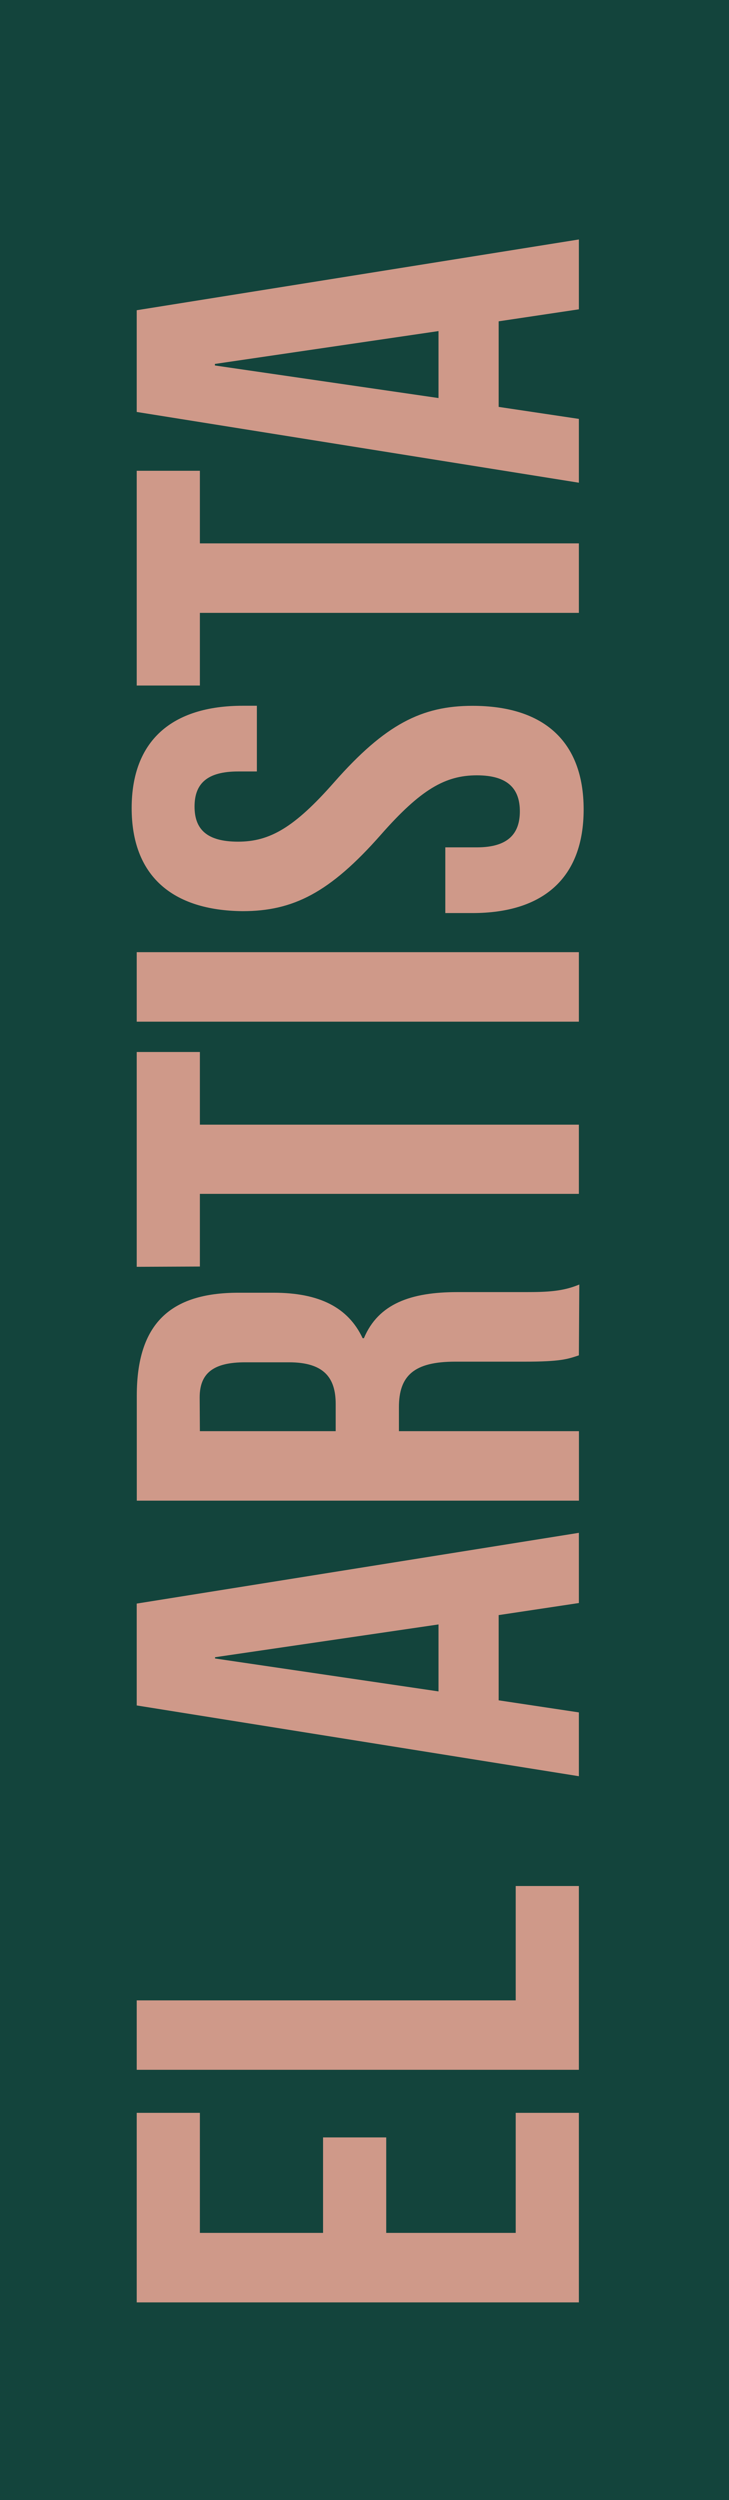
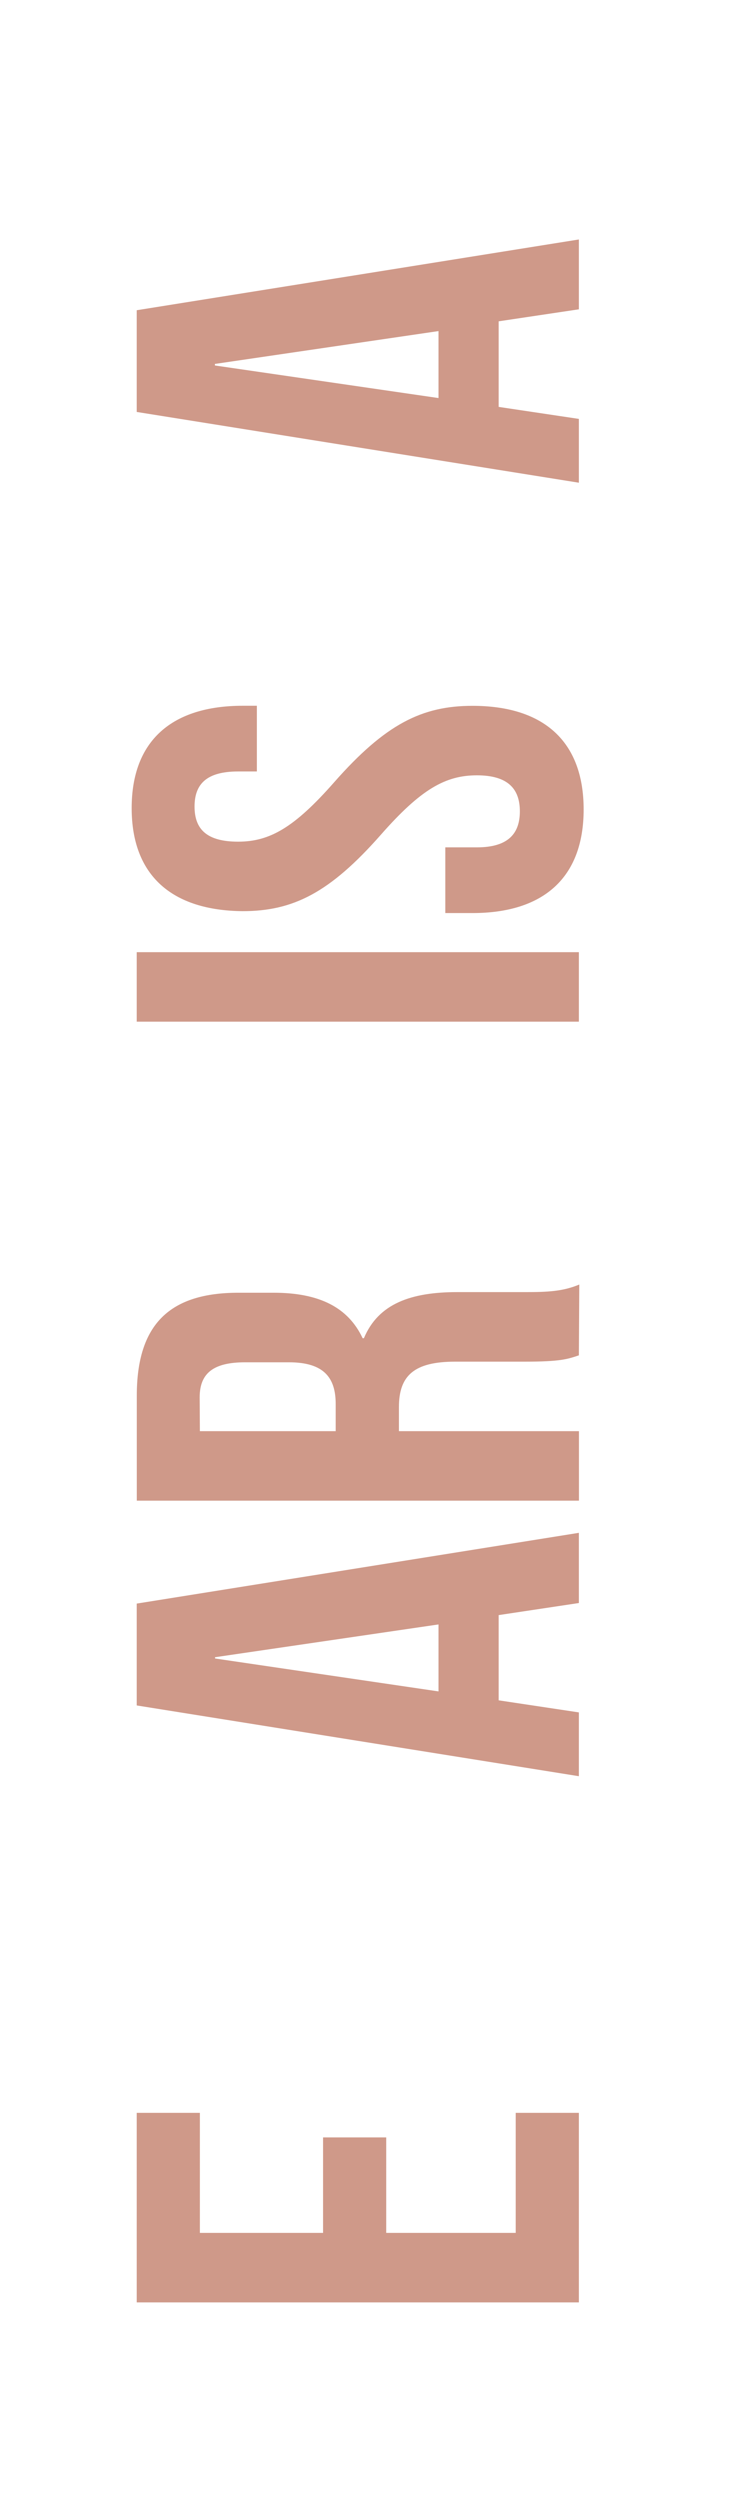
<svg xmlns="http://www.w3.org/2000/svg" viewBox="0 0 103.87 356.12">
  <defs>
    <style>.cls-1,.cls-2{isolation:isolate;}.cls-2{mix-blend-mode:multiply;}.cls-3{fill:#13443c;}.cls-4{fill:#cf9989;}</style>
  </defs>
  <title>el artista</title>
  <g class="cls-1">
    <g id="Artist_Rect" data-name="Artist Rect" class="cls-2">
      <g id="Artist_Rect-2" data-name="Artist Rect">
-         <rect class="cls-3" width="103.87" height="356.12" />
-       </g>
+         </g>
    </g>
    <g id="Layer_8" data-name="Layer 8">
      <path class="cls-4" d="M174.1,320V306.4h9V320h18.45v-17.1h9v27h-63v-27h9V320Z" transform="translate(-128.07 -1.94)" />
-       <path class="cls-4" d="M147.55,296.77v-9.89h54V270.59h9v26.18Z" transform="translate(-128.07 -1.94)" />
      <path class="cls-4" d="M210.55,220.28v10L199.12,232v12.14l11.43,1.72v9.09l-63-10.08V230.36Zm-20,22.59v-9.54L158.71,238v.18Z" transform="translate(-128.07 -1.94)" />
      <path class="cls-4" d="M210.55,195c-1.62.54-2.61.9-7.74.9h-9.9c-5.85,0-8,2-8,6.48v3.42h25.65v9.9h-63V200.75c0-10.26,4.77-14.67,14.49-14.67h5c6.48,0,10.62,2.07,12.69,6.48h.18c2.07-4.95,6.75-6.57,13.32-6.57h9.72c3.06,0,5.31-.09,7.65-1.08Zm-54,10.8H175.9v-3.87c0-3.69-1.62-5.94-6.66-5.94H163c-4.5,0-6.48,1.53-6.48,5Z" transform="translate(-128.07 -1.94)" />
-       <path class="cls-4" d="M147.55,182.39v-30.6h9v10.35h54V172h-54v10.35Z" transform="translate(-128.07 -1.94)" />
      <path class="cls-4" d="M147.55,147.47v-9.9h63v9.9Z" transform="translate(-128.07 -1.94)" />
      <path class="cls-4" d="M146.83,117.05c0-9.63,5.76-14.58,15.84-14.58h2v9.36H162c-4.5,0-6.21,1.8-6.21,5s1.71,5,6.21,5,8-2,13.68-8.46c7.29-8.28,12.51-10.89,19.71-10.89,10.08,0,15.84,5,15.84,14.76s-5.76,14.76-15.84,14.76h-3.87v-9.36h4.5c4.5,0,6.12-2,6.12-5.13s-1.62-5.13-6.12-5.13-8,2-13.68,8.46c-7.29,8.28-12.51,10.89-19.71,10.89C152.59,131.63,146.83,126.68,146.83,117.05Z" transform="translate(-128.07 -1.94)" />
-       <path class="cls-4" d="M147.55,99.59V69h9V79.34h54v9.9h-54V99.59Z" transform="translate(-128.07 -1.94)" />
      <path class="cls-4" d="M210.55,36.05V46l-11.43,1.71V59.9l11.43,1.71V70.7l-63-10.08V46.13Zm-20,22.59V49.1l-31.86,4.68V54Z" transform="translate(-128.07 -1.94)" />
    </g>
  </g>
</svg>